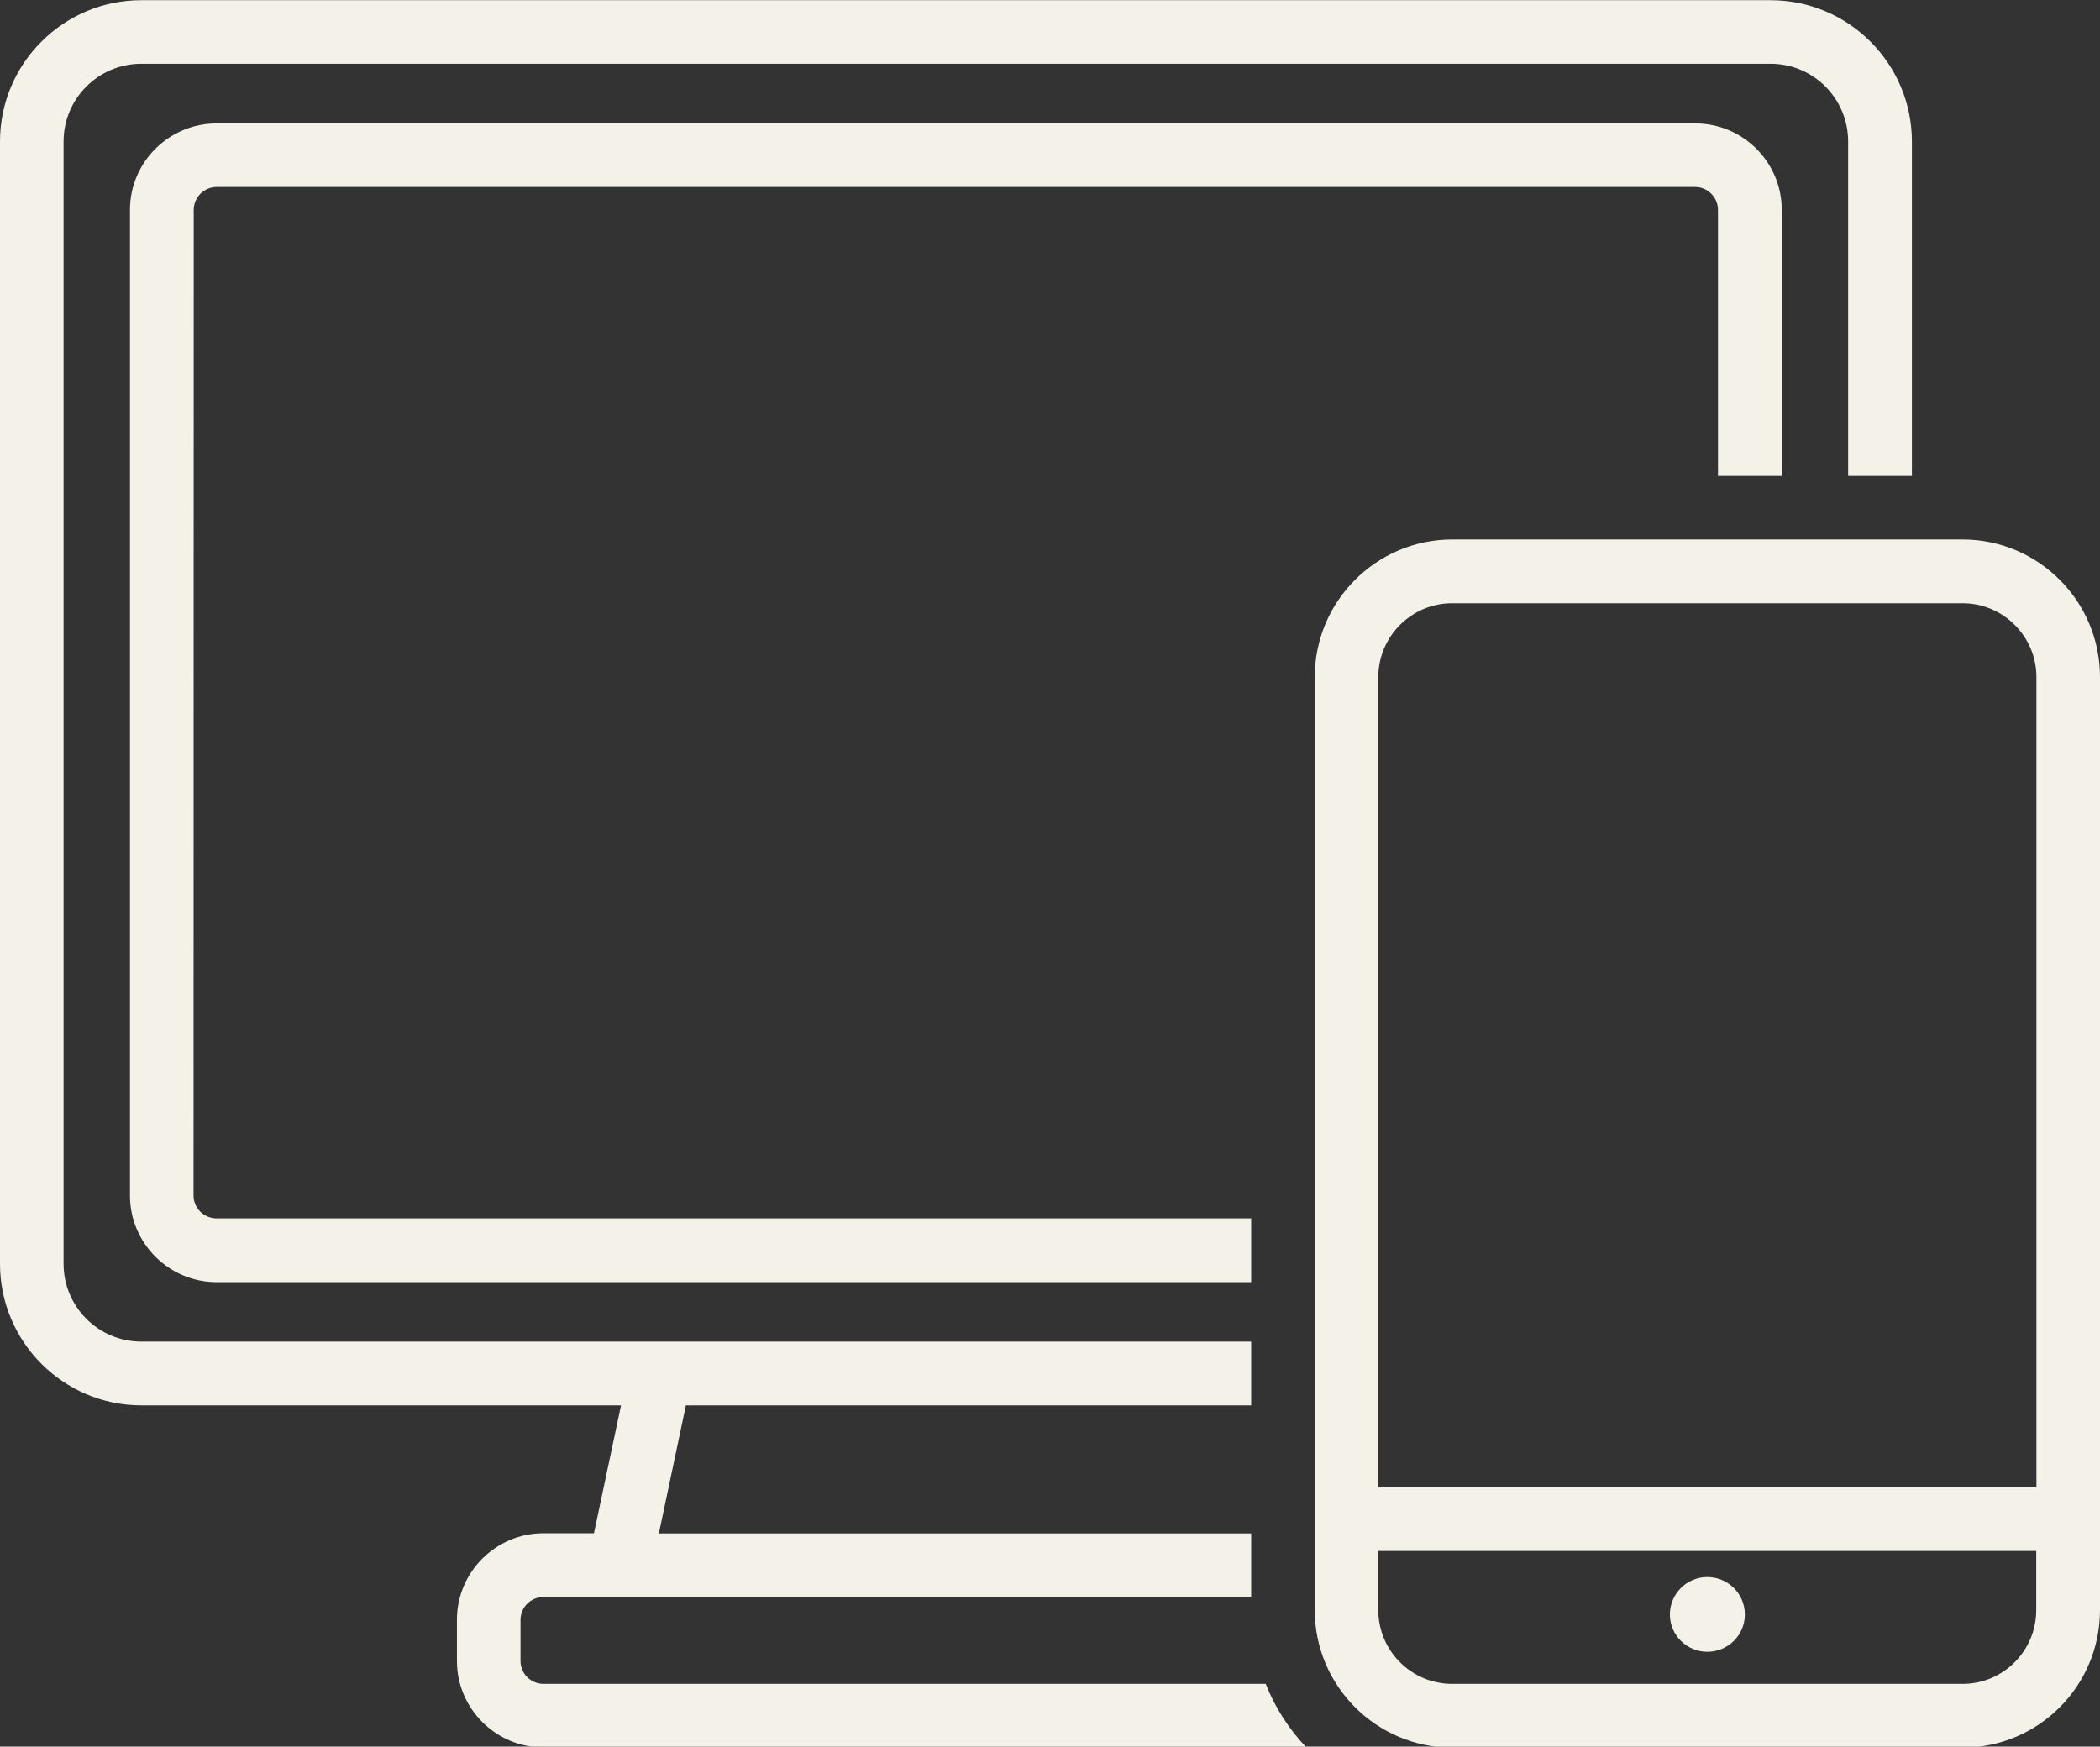
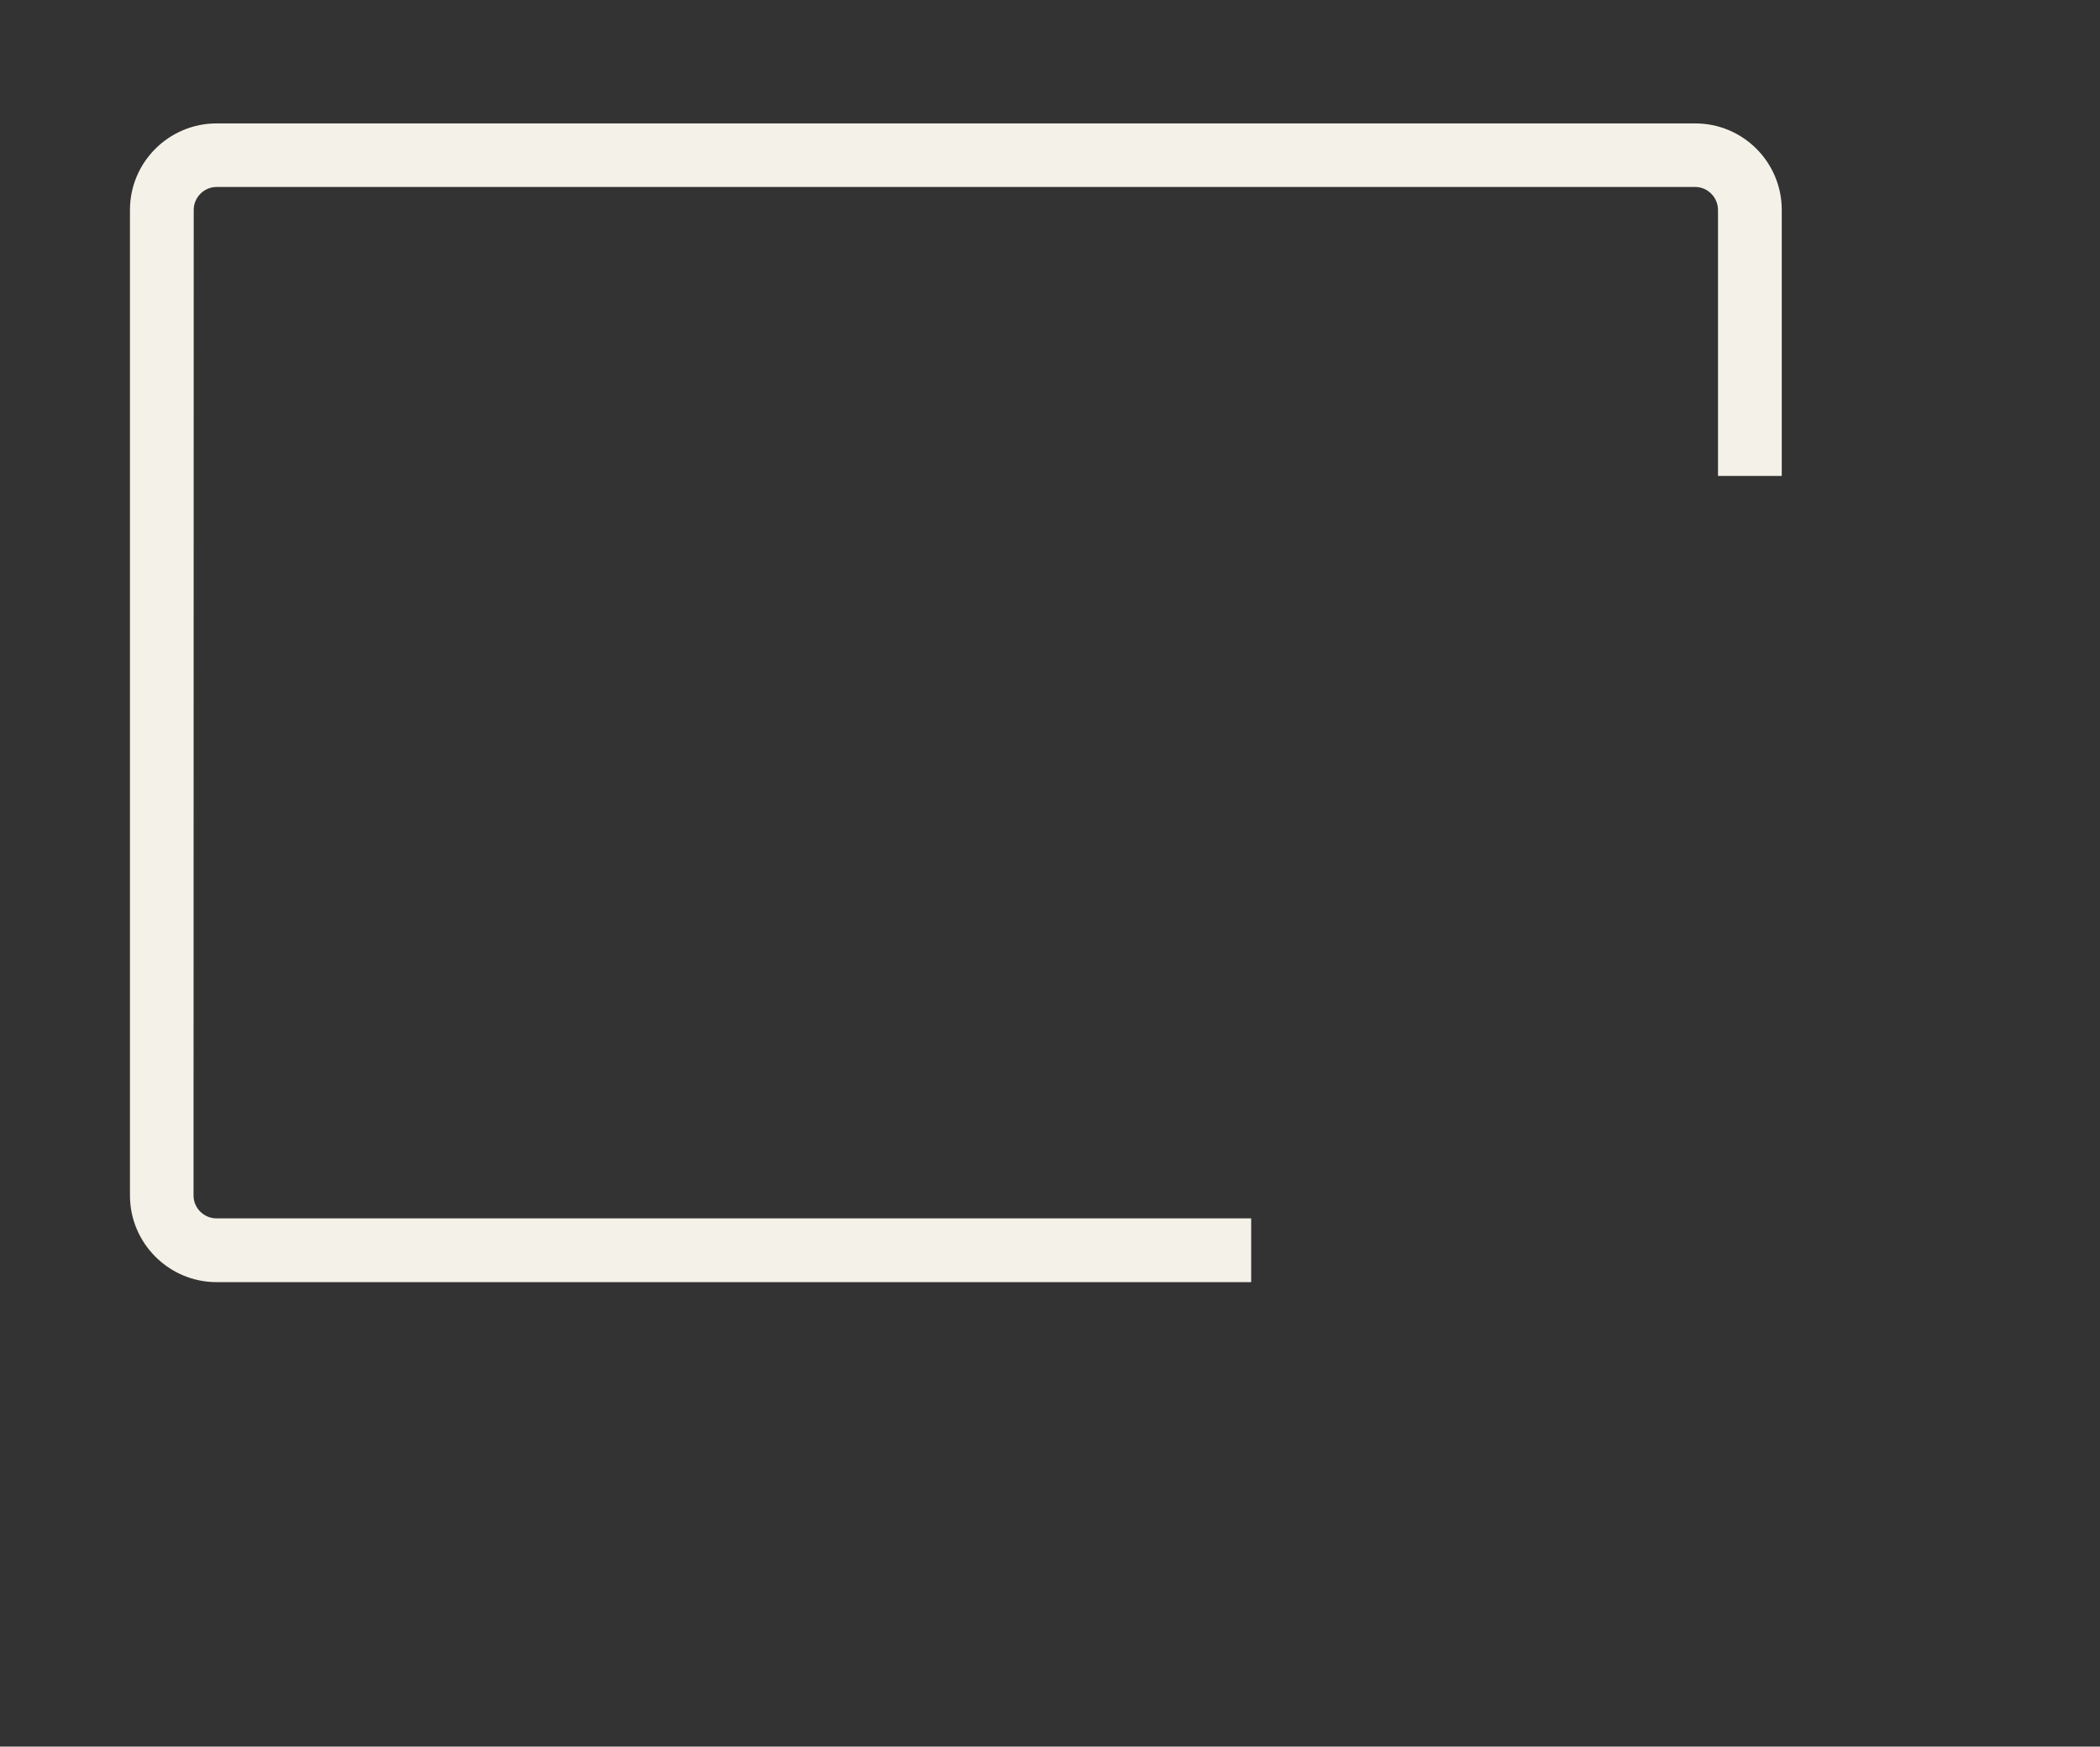
<svg xmlns="http://www.w3.org/2000/svg" fill="#000000" height="36.6" preserveAspectRatio="xMidYMid meet" version="1" viewBox="0.0 0.0 44.0 36.6" width="44" zoomAndPan="magnify">
  <rect x="0.0" y="0.0" width="44.0" height="36.6" fill="#333333" stroke="none" />
  <defs>
    <clipPath id="a">
-       <path d="M 27 11 L 44 11 L 44 36.621 L 27 36.621 Z M 27 11" />
-     </clipPath>
+       </clipPath>
    <clipPath id="b">
-       <path d="M 0 0 L 41 0 L 41 36.621 L 0 36.621 Z M 0 0" />
-     </clipPath>
+       </clipPath>
  </defs>
  <g>
    <g clip-path="url(#a)" id="change1_1">
-       <path d="M 42.664 31.168 L 28.879 31.168 L 28.879 14.188 C 28.879 13.336 29.574 12.641 30.426 12.641 L 41.121 12.641 C 41.973 12.641 42.668 13.336 42.668 14.188 L 42.668 31.168 Z M 42.664 33.738 C 42.664 34.594 41.973 35.285 41.121 35.285 L 30.426 35.285 C 29.574 35.285 28.879 34.594 28.879 33.738 L 28.879 32.5 L 42.664 32.5 Z M 41.121 11.305 L 30.426 11.305 C 28.84 11.305 27.547 12.598 27.547 14.188 L 27.547 33.738 C 27.547 35.328 28.84 36.621 30.426 36.621 L 41.121 36.621 C 42.711 36.621 44 35.328 44 33.738 L 44 14.188 C 44 12.598 42.711 11.305 41.121 11.305" fill="#f4f1e8" />
-     </g>
+       </g>
    <g id="change1_2">
-       <path d="M 36.559 33.832 C 36.559 34.262 36.207 34.613 35.773 34.613 C 35.34 34.613 34.988 34.262 34.988 33.832 C 34.988 33.398 35.34 33.047 35.773 33.047 C 36.207 33.047 36.559 33.398 36.559 33.832" fill="#f4f1e8" />
-     </g>
+       </g>
    <g clip-path="url(#b)" id="change1_4">
-       <path d="M 11.387 35.285 C 11.121 35.285 10.906 35.07 10.906 34.805 L 10.906 33.945 C 10.906 33.68 11.121 33.465 11.387 33.465 L 26.215 33.465 L 26.215 32.133 L 13.805 32.133 L 14.371 29.449 L 26.215 29.449 L 26.215 28.113 L 2.961 28.113 C 2.062 28.113 1.332 27.383 1.332 26.484 L 1.332 2.965 C 1.332 2.066 2.062 1.336 2.961 1.336 L 37.098 1.336 C 37.996 1.336 38.723 2.066 38.723 2.965 L 38.723 9.973 L 40.059 9.973 L 40.059 2.965 C 40.059 1.332 38.73 0.004 37.098 0.004 L 2.961 0.004 C 1.328 0.004 0 1.332 0 2.965 L 0 26.484 C 0 28.117 1.328 29.449 2.961 29.449 L 13.012 29.449 L 12.445 32.129 L 11.387 32.129 C 10.387 32.129 9.574 32.945 9.574 33.941 L 9.574 34.805 C 9.574 35.805 10.391 36.617 11.387 36.617 L 27.371 36.617 C 27.008 36.234 26.715 35.785 26.52 35.285 L 11.387 35.285" fill="#f4f1e8" />
-     </g>
+       </g>
    <g id="change1_3">
      <path d="M 37.332 9.973 L 37.332 4.398 C 37.332 3.398 36.52 2.586 35.52 2.586 L 4.539 2.586 C 3.539 2.586 2.723 3.398 2.723 4.398 L 2.723 25.051 C 2.723 26.051 3.539 26.867 4.539 26.867 L 26.215 26.867 L 26.215 25.531 L 4.539 25.531 C 4.273 25.531 4.055 25.316 4.055 25.051 L 4.059 4.398 C 4.059 4.137 4.273 3.918 4.539 3.918 L 35.52 3.918 C 35.781 3.918 35.996 4.137 35.996 4.398 L 35.996 9.973 L 37.332 9.973" fill="#f4f1e8" />
    </g>
  </g>
</svg>